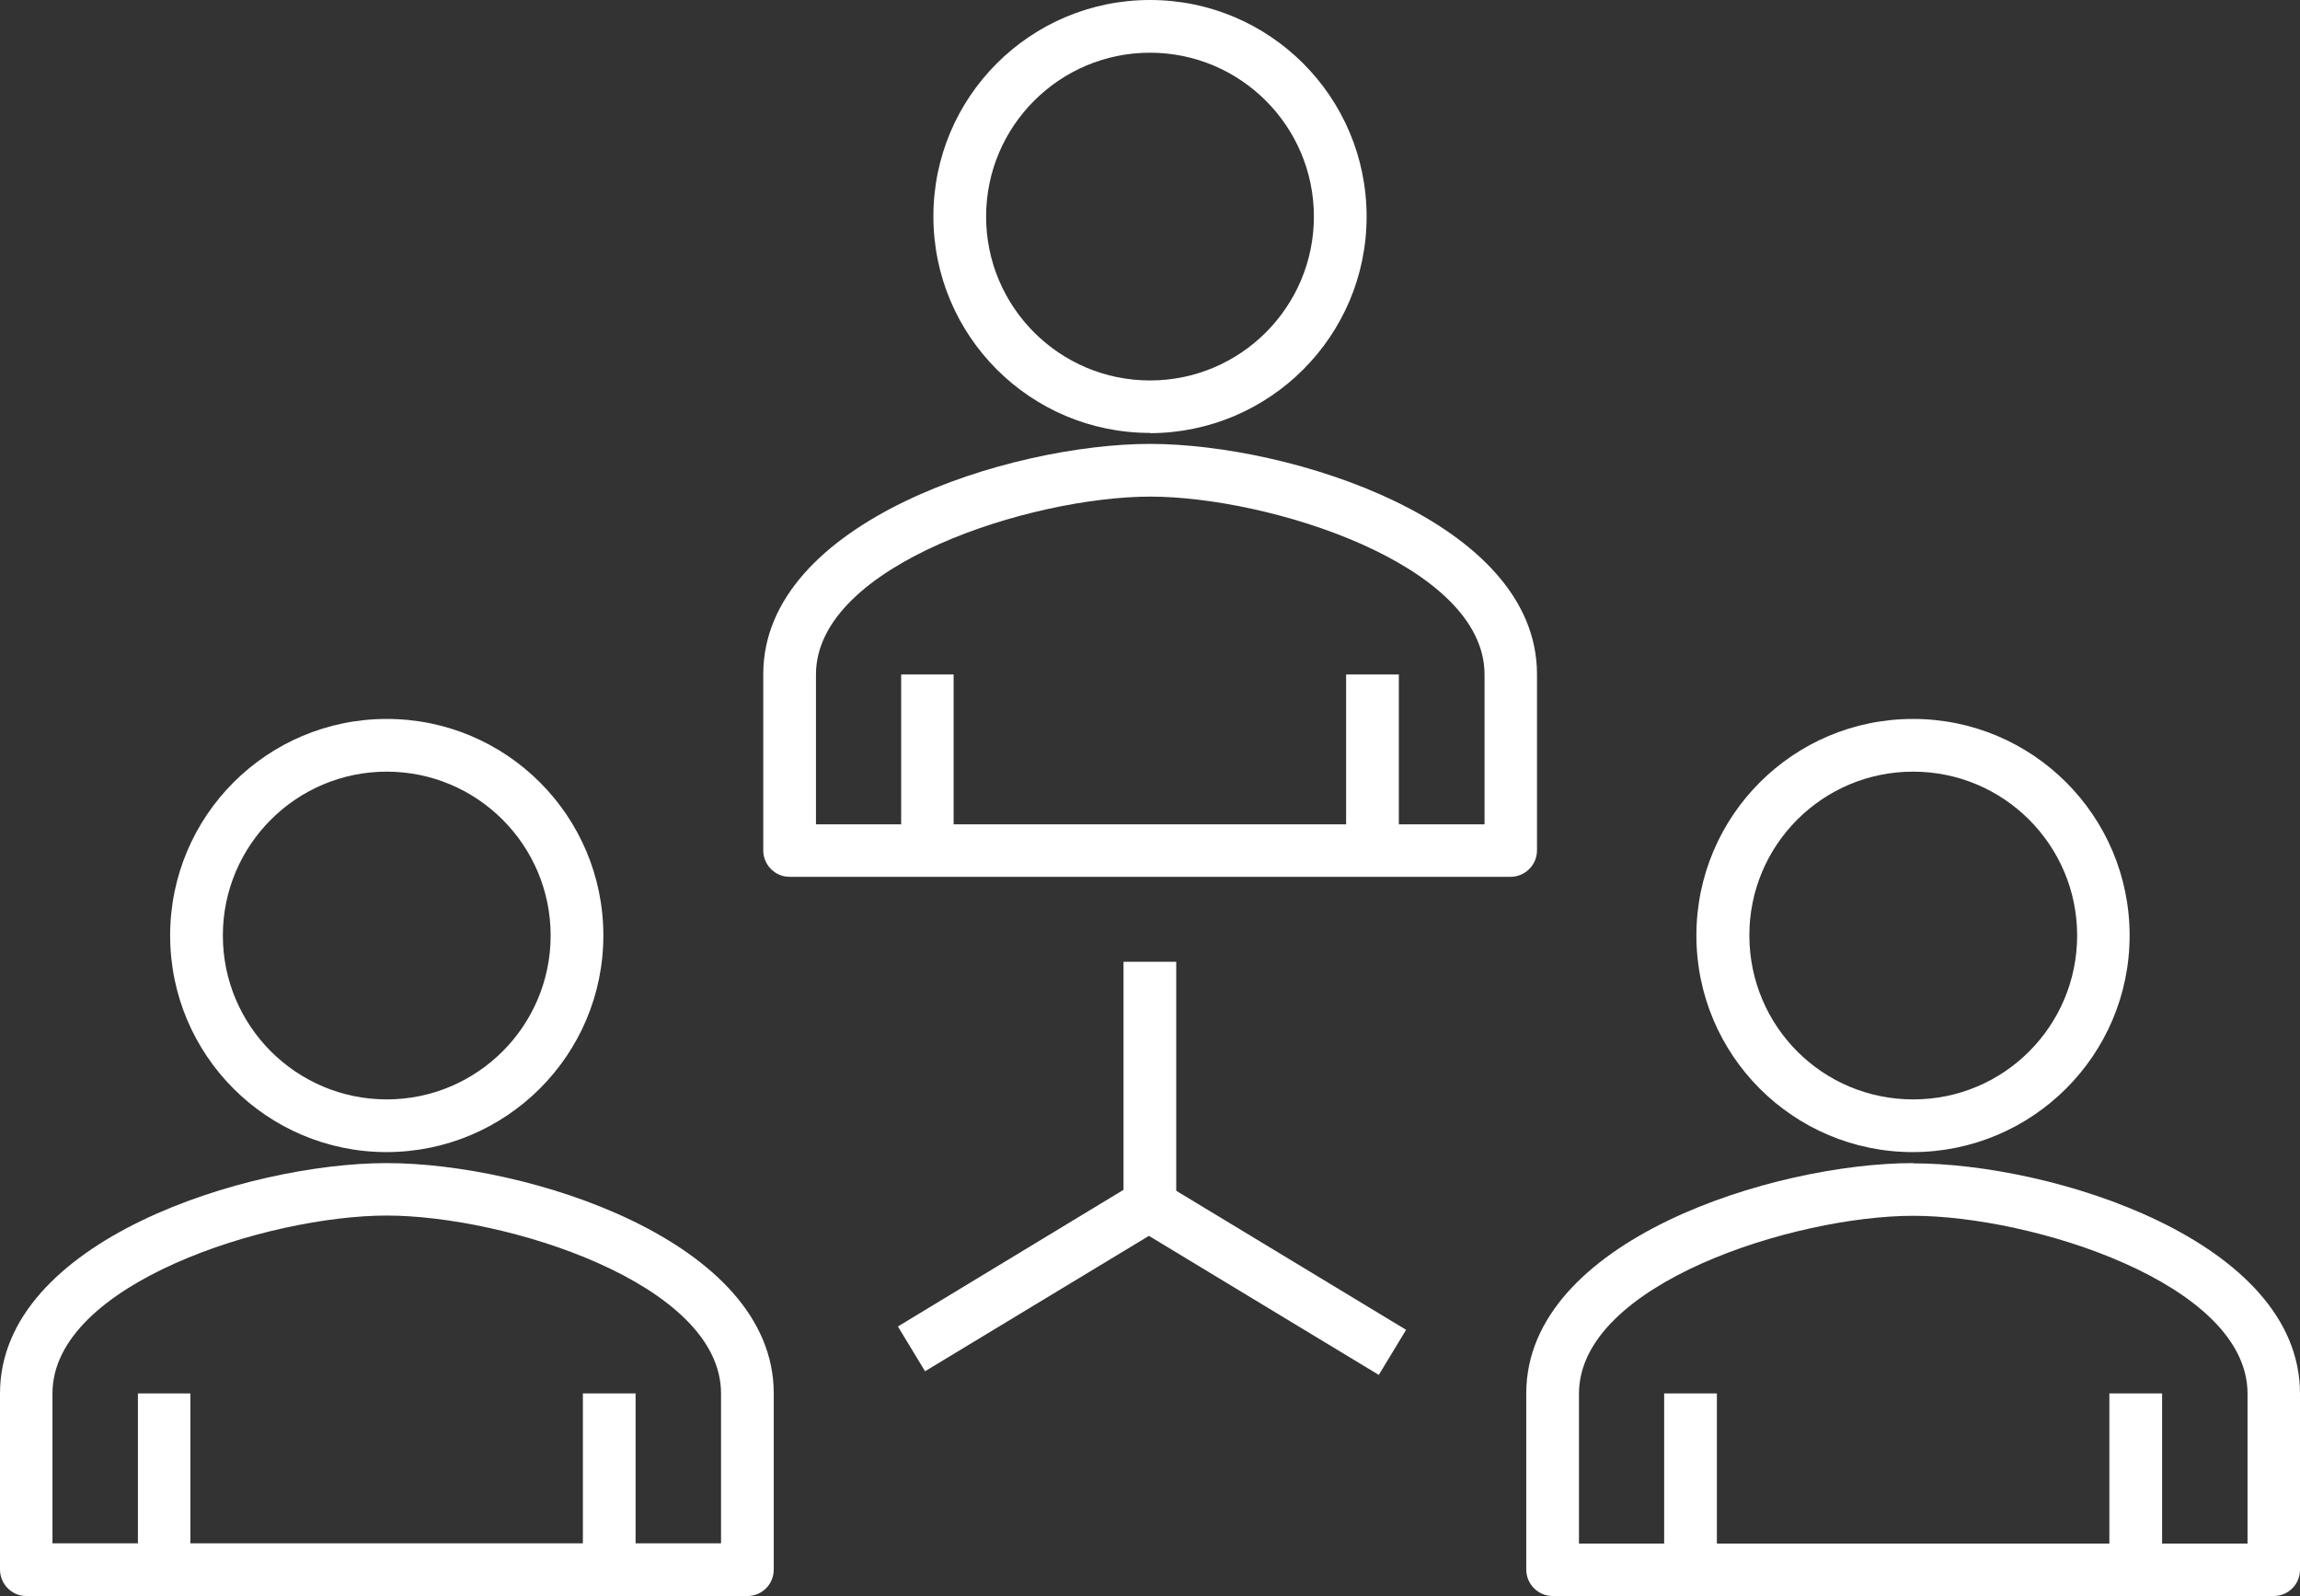
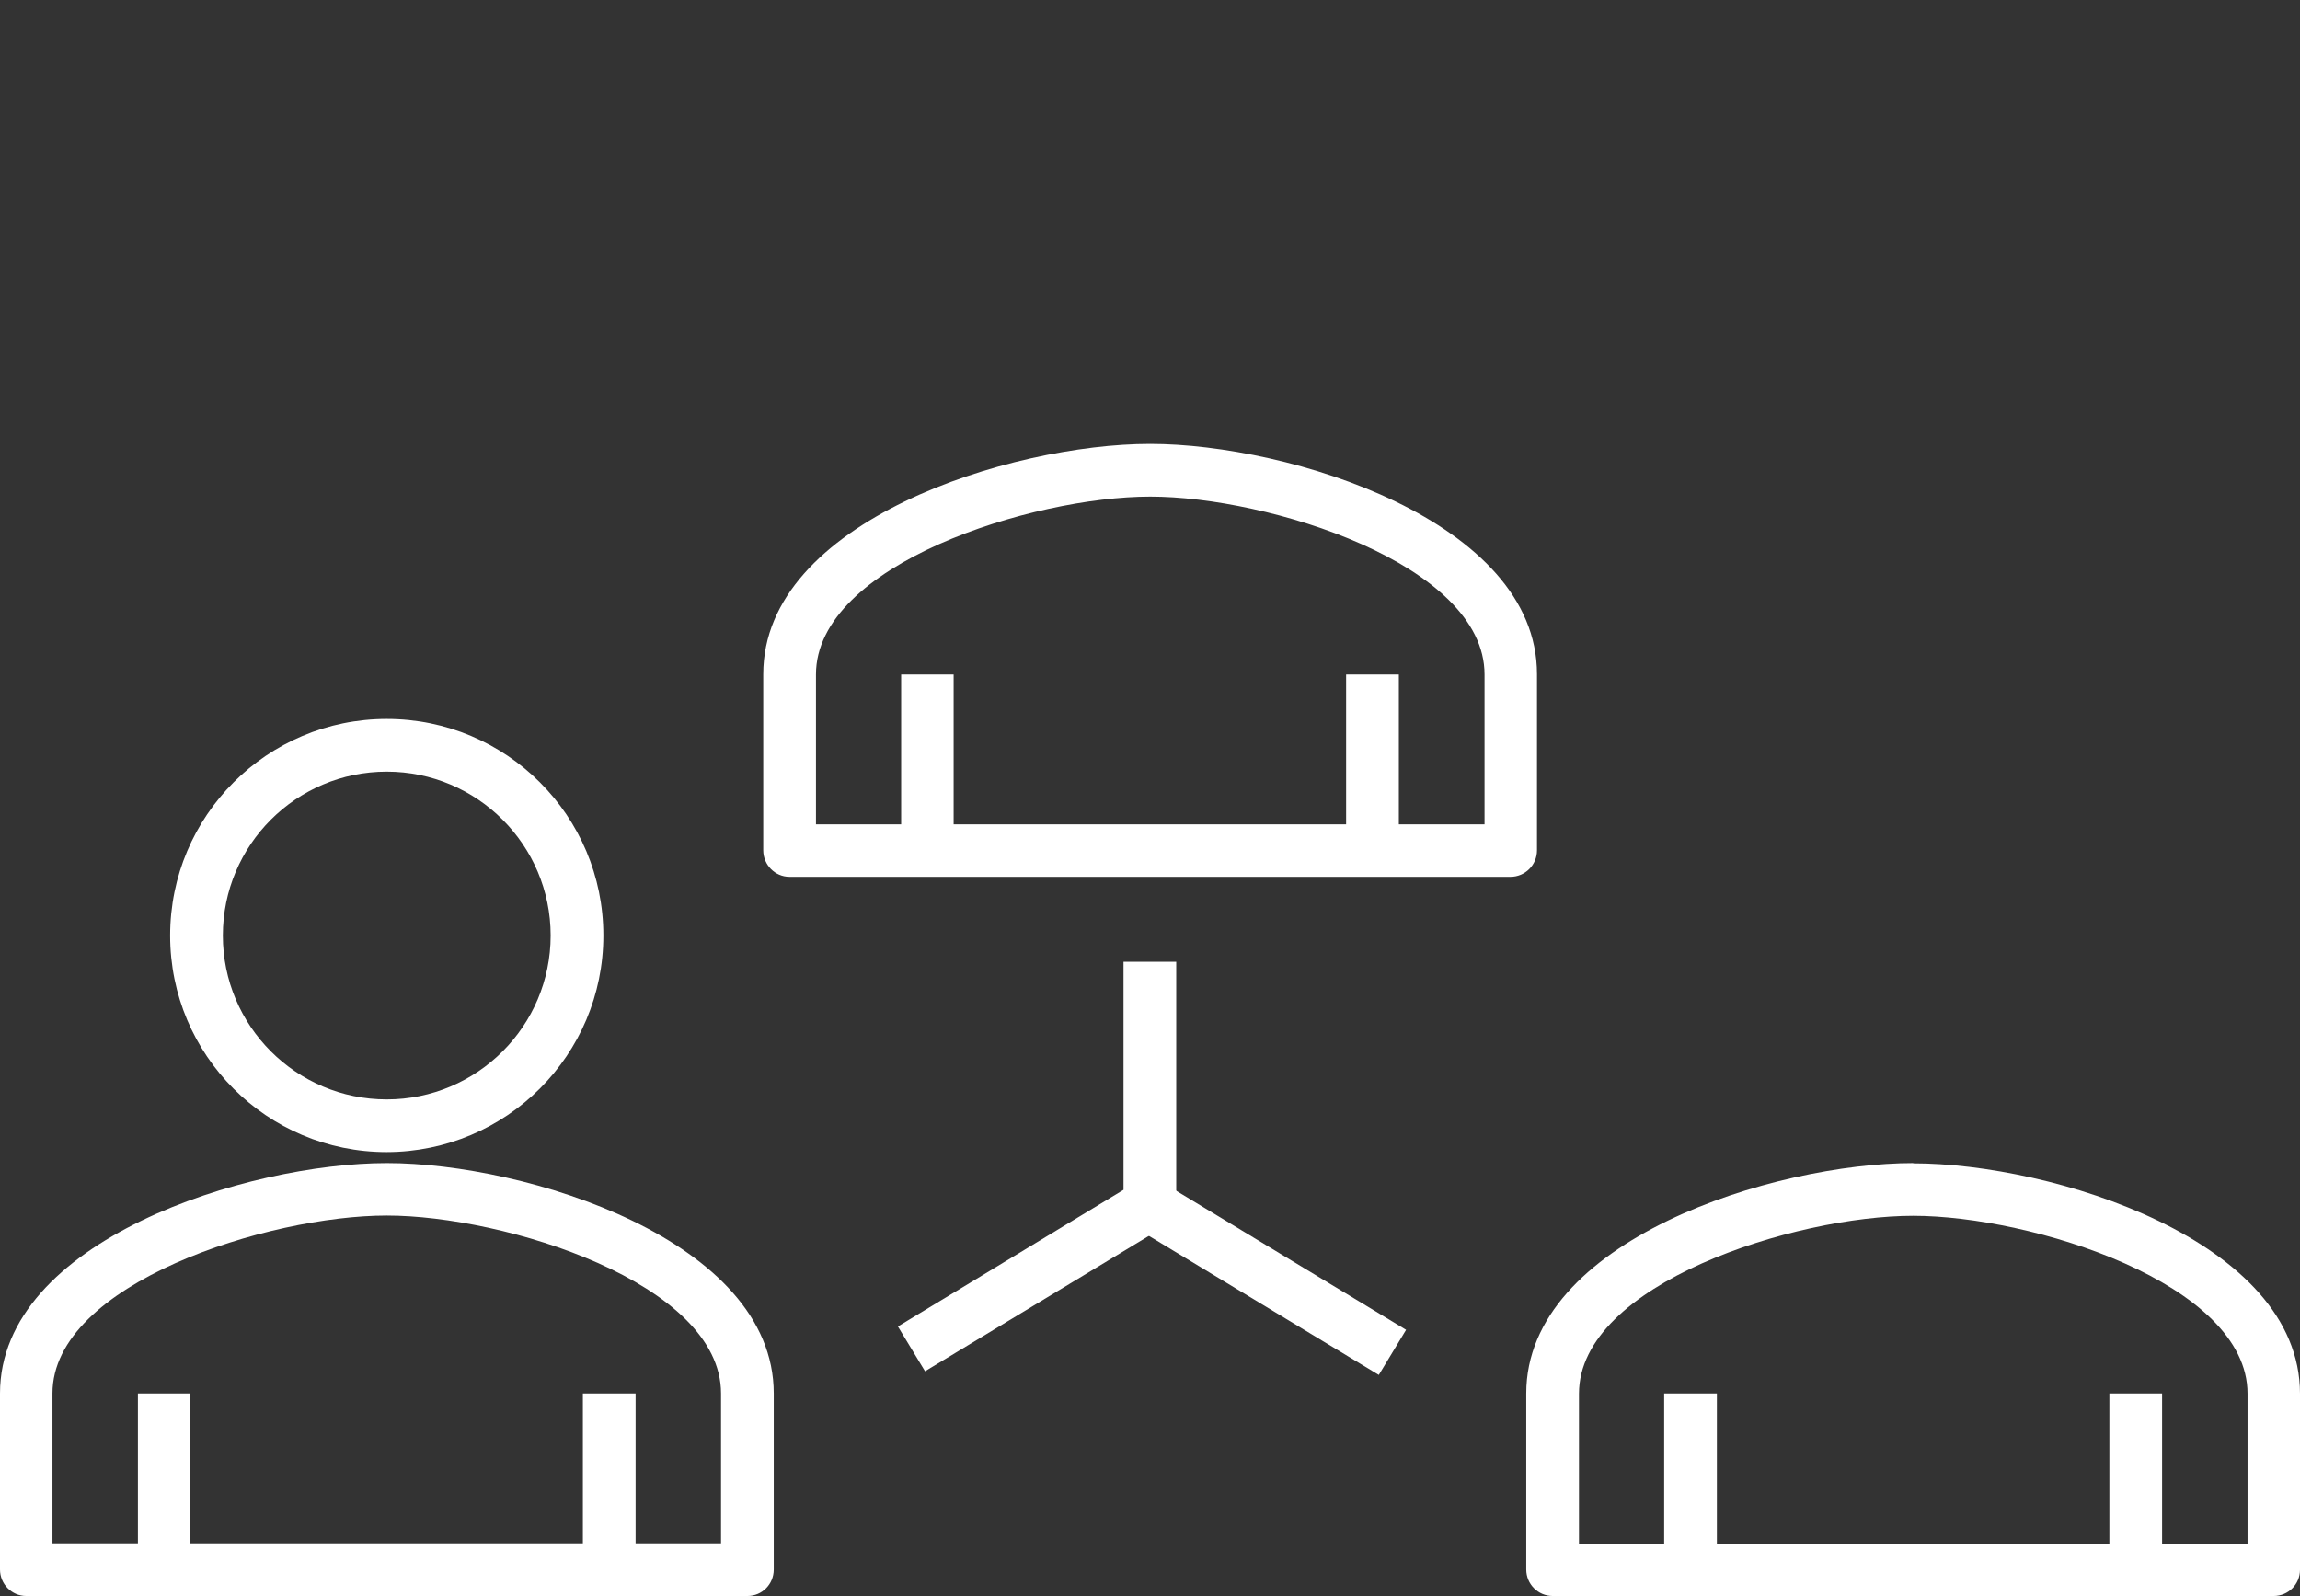
<svg xmlns="http://www.w3.org/2000/svg" viewBox="0 0 92.06 63.89" data-name="Layer 2" id="Layer_2">
  <rect x="0" y="0" width="92.06" height="63.89" fill="#333333" stroke="none" />
  <defs>
    <style>
      .cls-1 {
        fill: #fff;
        stroke-width: 0px;
      }
    </style>
  </defs>
  <g data-name="Layer 1" id="Layer_1-2">
    <g data-name="Group 1526" id="Group_1526">
      <g data-name="Group 1525" id="Group_1525">
        <path d="M46.03,17.77c-5.56,0-15.48,3.08-15.48,9.22v7.05c0,.58.47,1.06,1.05,1.06h28.86c.58,0,1.06-.47,1.06-1.06h0v-7.05c0-6.14-9.93-9.22-15.48-9.22M59.41,33h-26.75v-6c0-4.41,8.66-7.12,13.38-7.12s13.38,2.7,13.38,7.12v6Z" class="cls-1" data-name="Path 748" id="Path_748" />
        <rect height="7.05" width="2.1" y="27" x="36.07" class="cls-1" data-name="Rectangle 1656" id="Rectangle_1656" />
        <rect height="7.05" width="2.11" y="27" x="53.88" class="cls-1" data-name="Rectangle 1657" id="Rectangle_1657" />
-         <path d="M46.03,17.33c-4.79,0-8.67-3.88-8.67-8.67C37.36,3.88,41.24,0,46.03,0c4.79,0,8.67,3.88,8.67,8.67,0,4.78-3.88,8.66-8.67,8.67M46.03,2.11c-3.62,0-6.56,2.94-6.56,6.56s2.94,6.56,6.56,6.56c3.62,0,6.56-2.94,6.56-6.56h0c0-3.62-2.94-6.56-6.56-6.56" class="cls-1" data-name="Path 750" id="Path_750" />
        <path d="M15.48,46.12c-4.79,0-8.67-3.88-8.67-8.67s3.88-8.67,8.67-8.67,8.67,3.88,8.67,8.67h0c0,4.78-3.88,8.66-8.67,8.67M15.48,30.89c-3.62,0-6.56,2.94-6.56,6.56s2.94,6.56,6.56,6.56,6.56-2.94,6.56-6.56h0c0-3.62-2.94-6.56-6.56-6.56" class="cls-1" data-name="Path 751" id="Path_751" />
        <path d="M76.58,46.56c-5.56,0-15.49,3.08-15.49,9.22v7.05c0,.58.47,1.06,1.06,1.06h28.86c.58,0,1.05-.47,1.05-1.05v-7.05c0-6.14-9.93-9.22-15.48-9.22M89.95,61.79h-26.75v-6c0-4.41,8.66-7.12,13.38-7.12s13.38,2.7,13.38,7.12v6" class="cls-1" data-name="Path 752" id="Path_752" />
        <rect height="7.05" width="2.11" y="55.78" x="66.61" class="cls-1" data-name="Rectangle 1658" id="Rectangle_1658" />
        <rect height="7.05" width="2.11" y="55.78" x="84.43" class="cls-1" data-name="Rectangle 1659" id="Rectangle_1659" />
        <path d="M15.48,46.56C9.93,46.56,0,49.64,0,55.78v7.05c0,.58.47,1.06,1.05,1.06h28.87c.58,0,1.05-.47,1.05-1.06v-7.05c0-6.14-9.93-9.22-15.48-9.22M28.86,61.78H2.1v-6c0-4.41,8.66-7.12,13.38-7.12s13.38,2.7,13.38,7.12v6Z" class="cls-1" data-name="Path 754" id="Path_754" />
        <rect height="7.05" width="2.1" y="55.78" x="5.52" class="cls-1" data-name="Rectangle 1660" id="Rectangle_1660" />
        <rect height="7.05" width="2.11" y="55.78" x="23.33" class="cls-1" data-name="Rectangle 1661" id="Rectangle_1661" />
-         <path d="M76.57,46.12c-4.79,0-8.67-3.88-8.67-8.67s3.88-8.67,8.67-8.67c4.79,0,8.67,3.88,8.67,8.67,0,4.78-3.88,8.66-8.67,8.67M76.57,30.89c-3.62,0-6.56,2.94-6.55,6.57s2.94,6.56,6.57,6.55c3.62,0,6.55-2.94,6.55-6.56,0-3.62-2.94-6.56-6.56-6.56" class="cls-1" data-name="Path 756" id="Path_756" />
        <path d="M37.03,54.9l-1.09-1.8,9.03-5.47v-9.13h2.11v9.72c0,.37-.19.71-.51.9l-9.54,5.77Z" class="cls-1" data-name="Path 757" id="Path_757" />
        <rect transform="translate(-19.27 68.33) rotate(-58.83)" height="11.15" width="2.11" y="45.68" x="49.91" class="cls-1" data-name="Rectangle 1662" id="Rectangle_1662" />
      </g>
    </g>
  </g>
</svg>